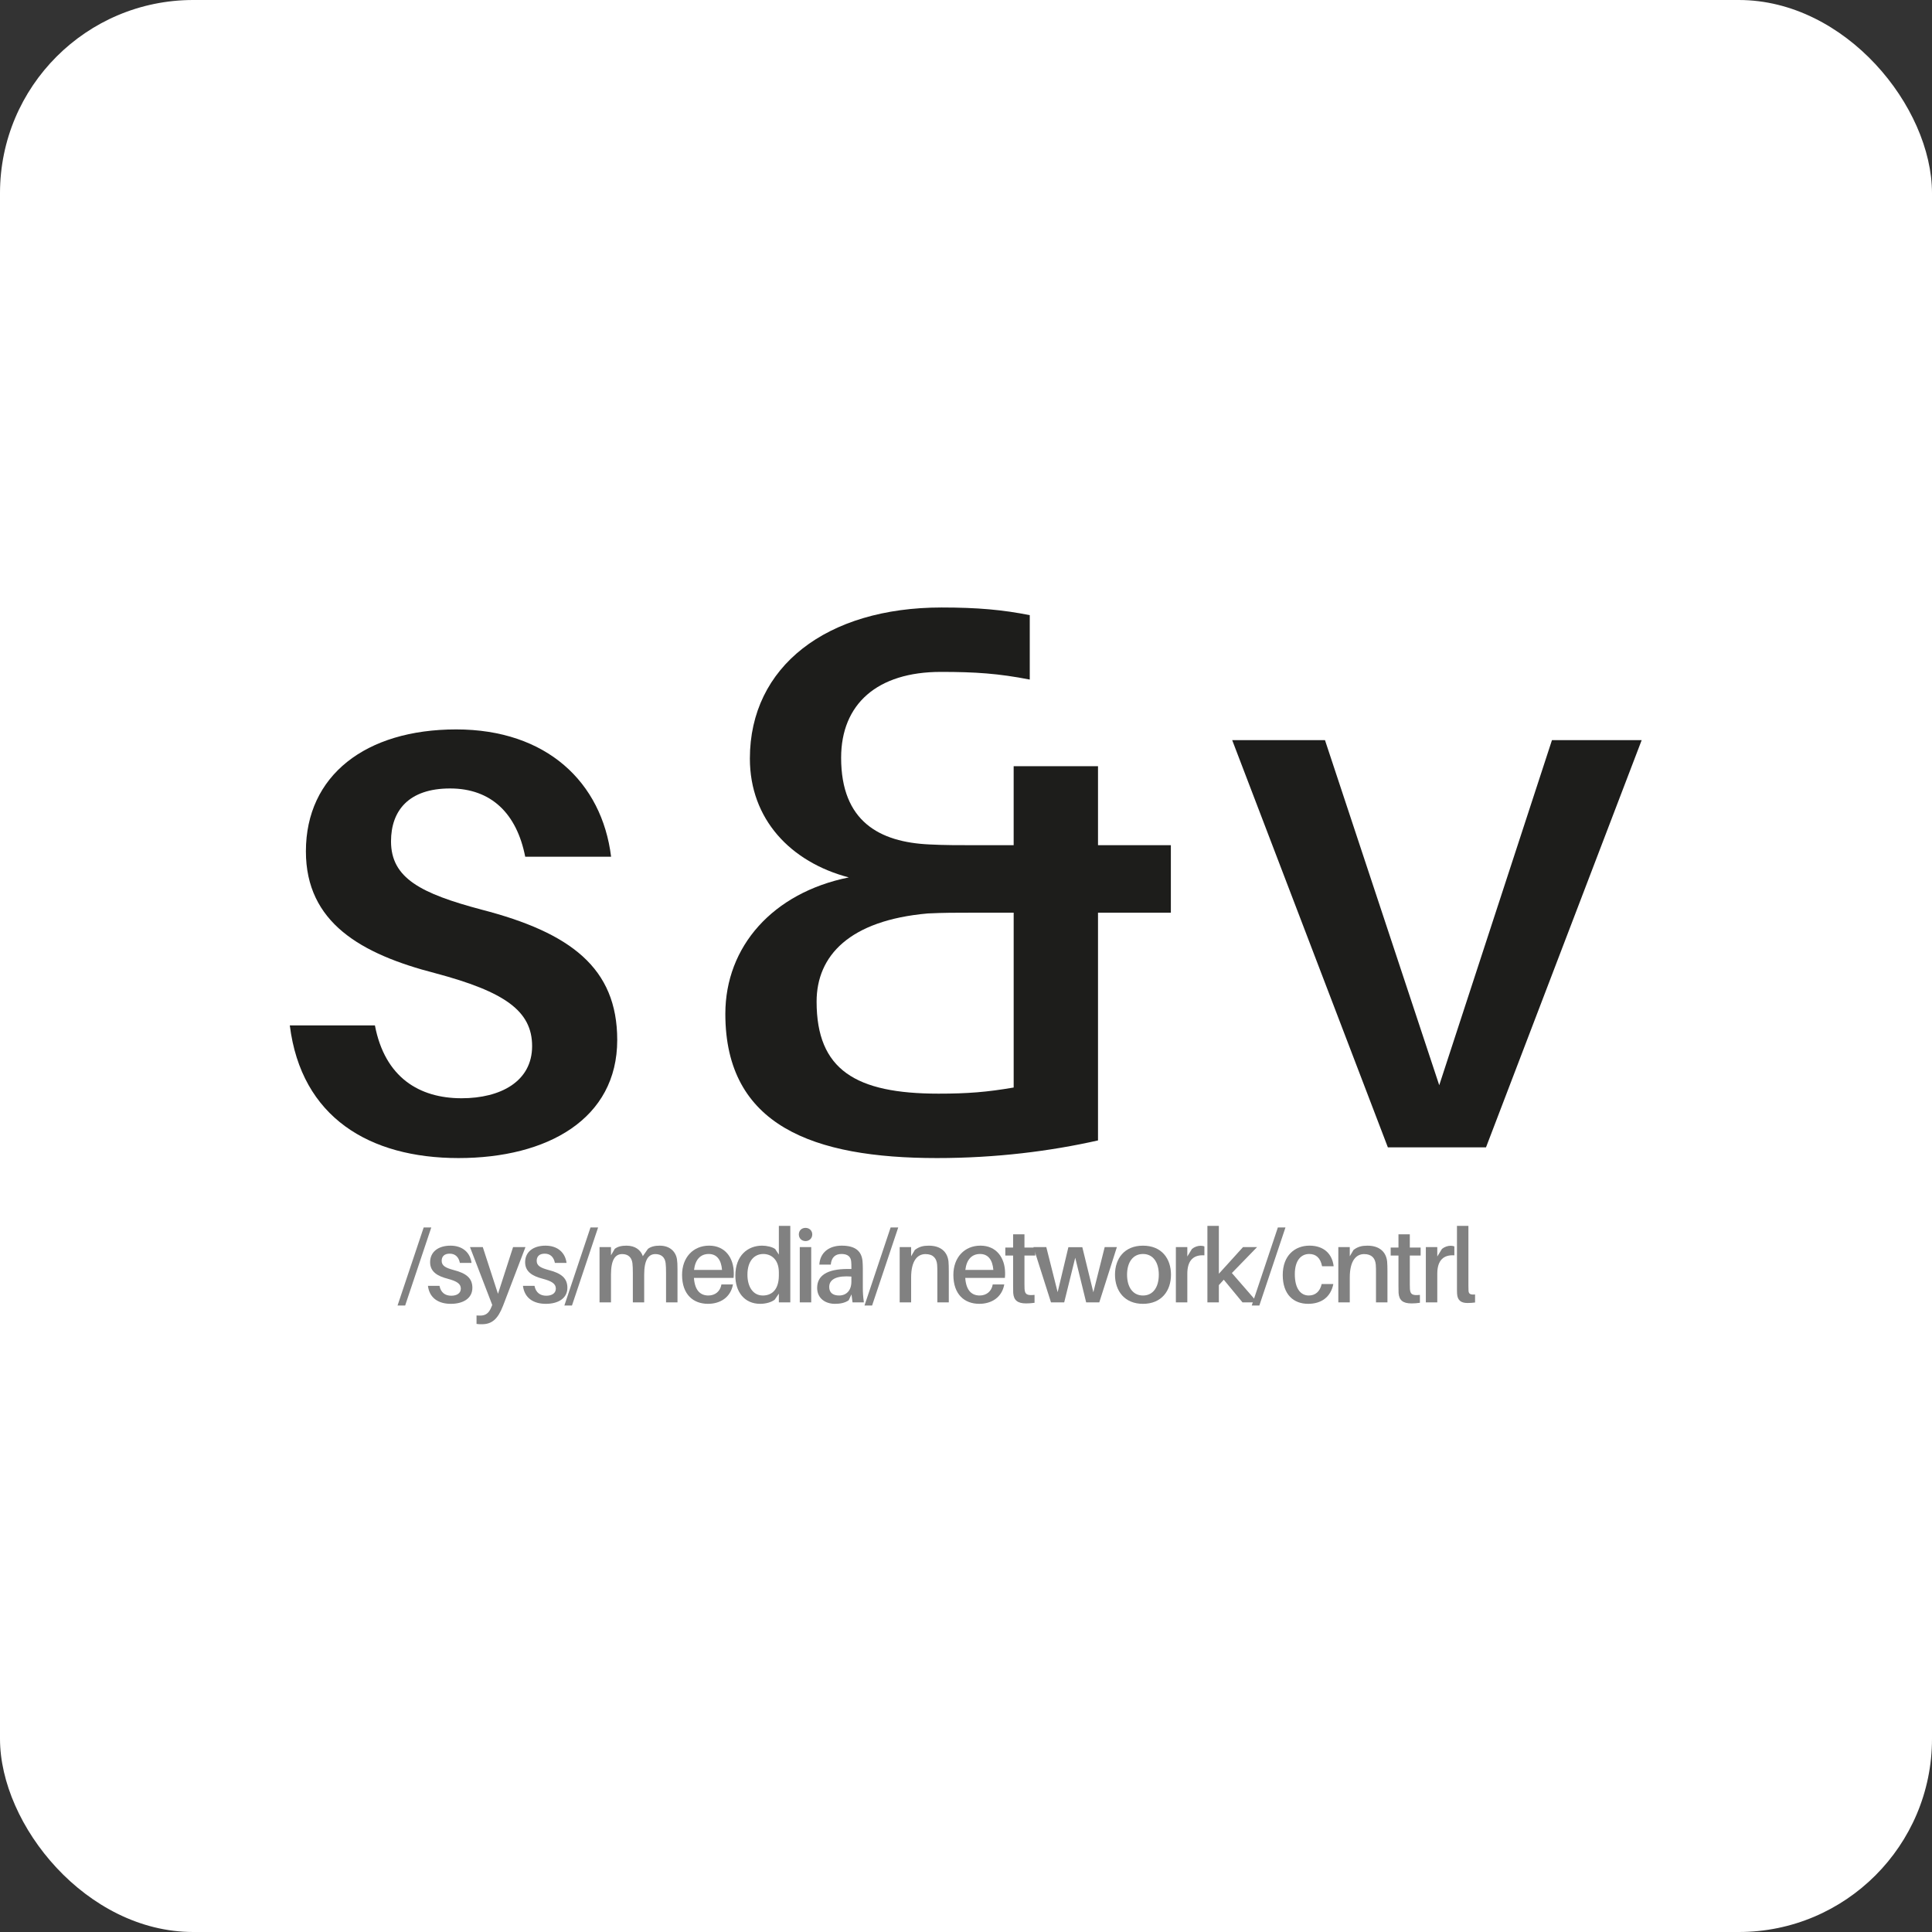
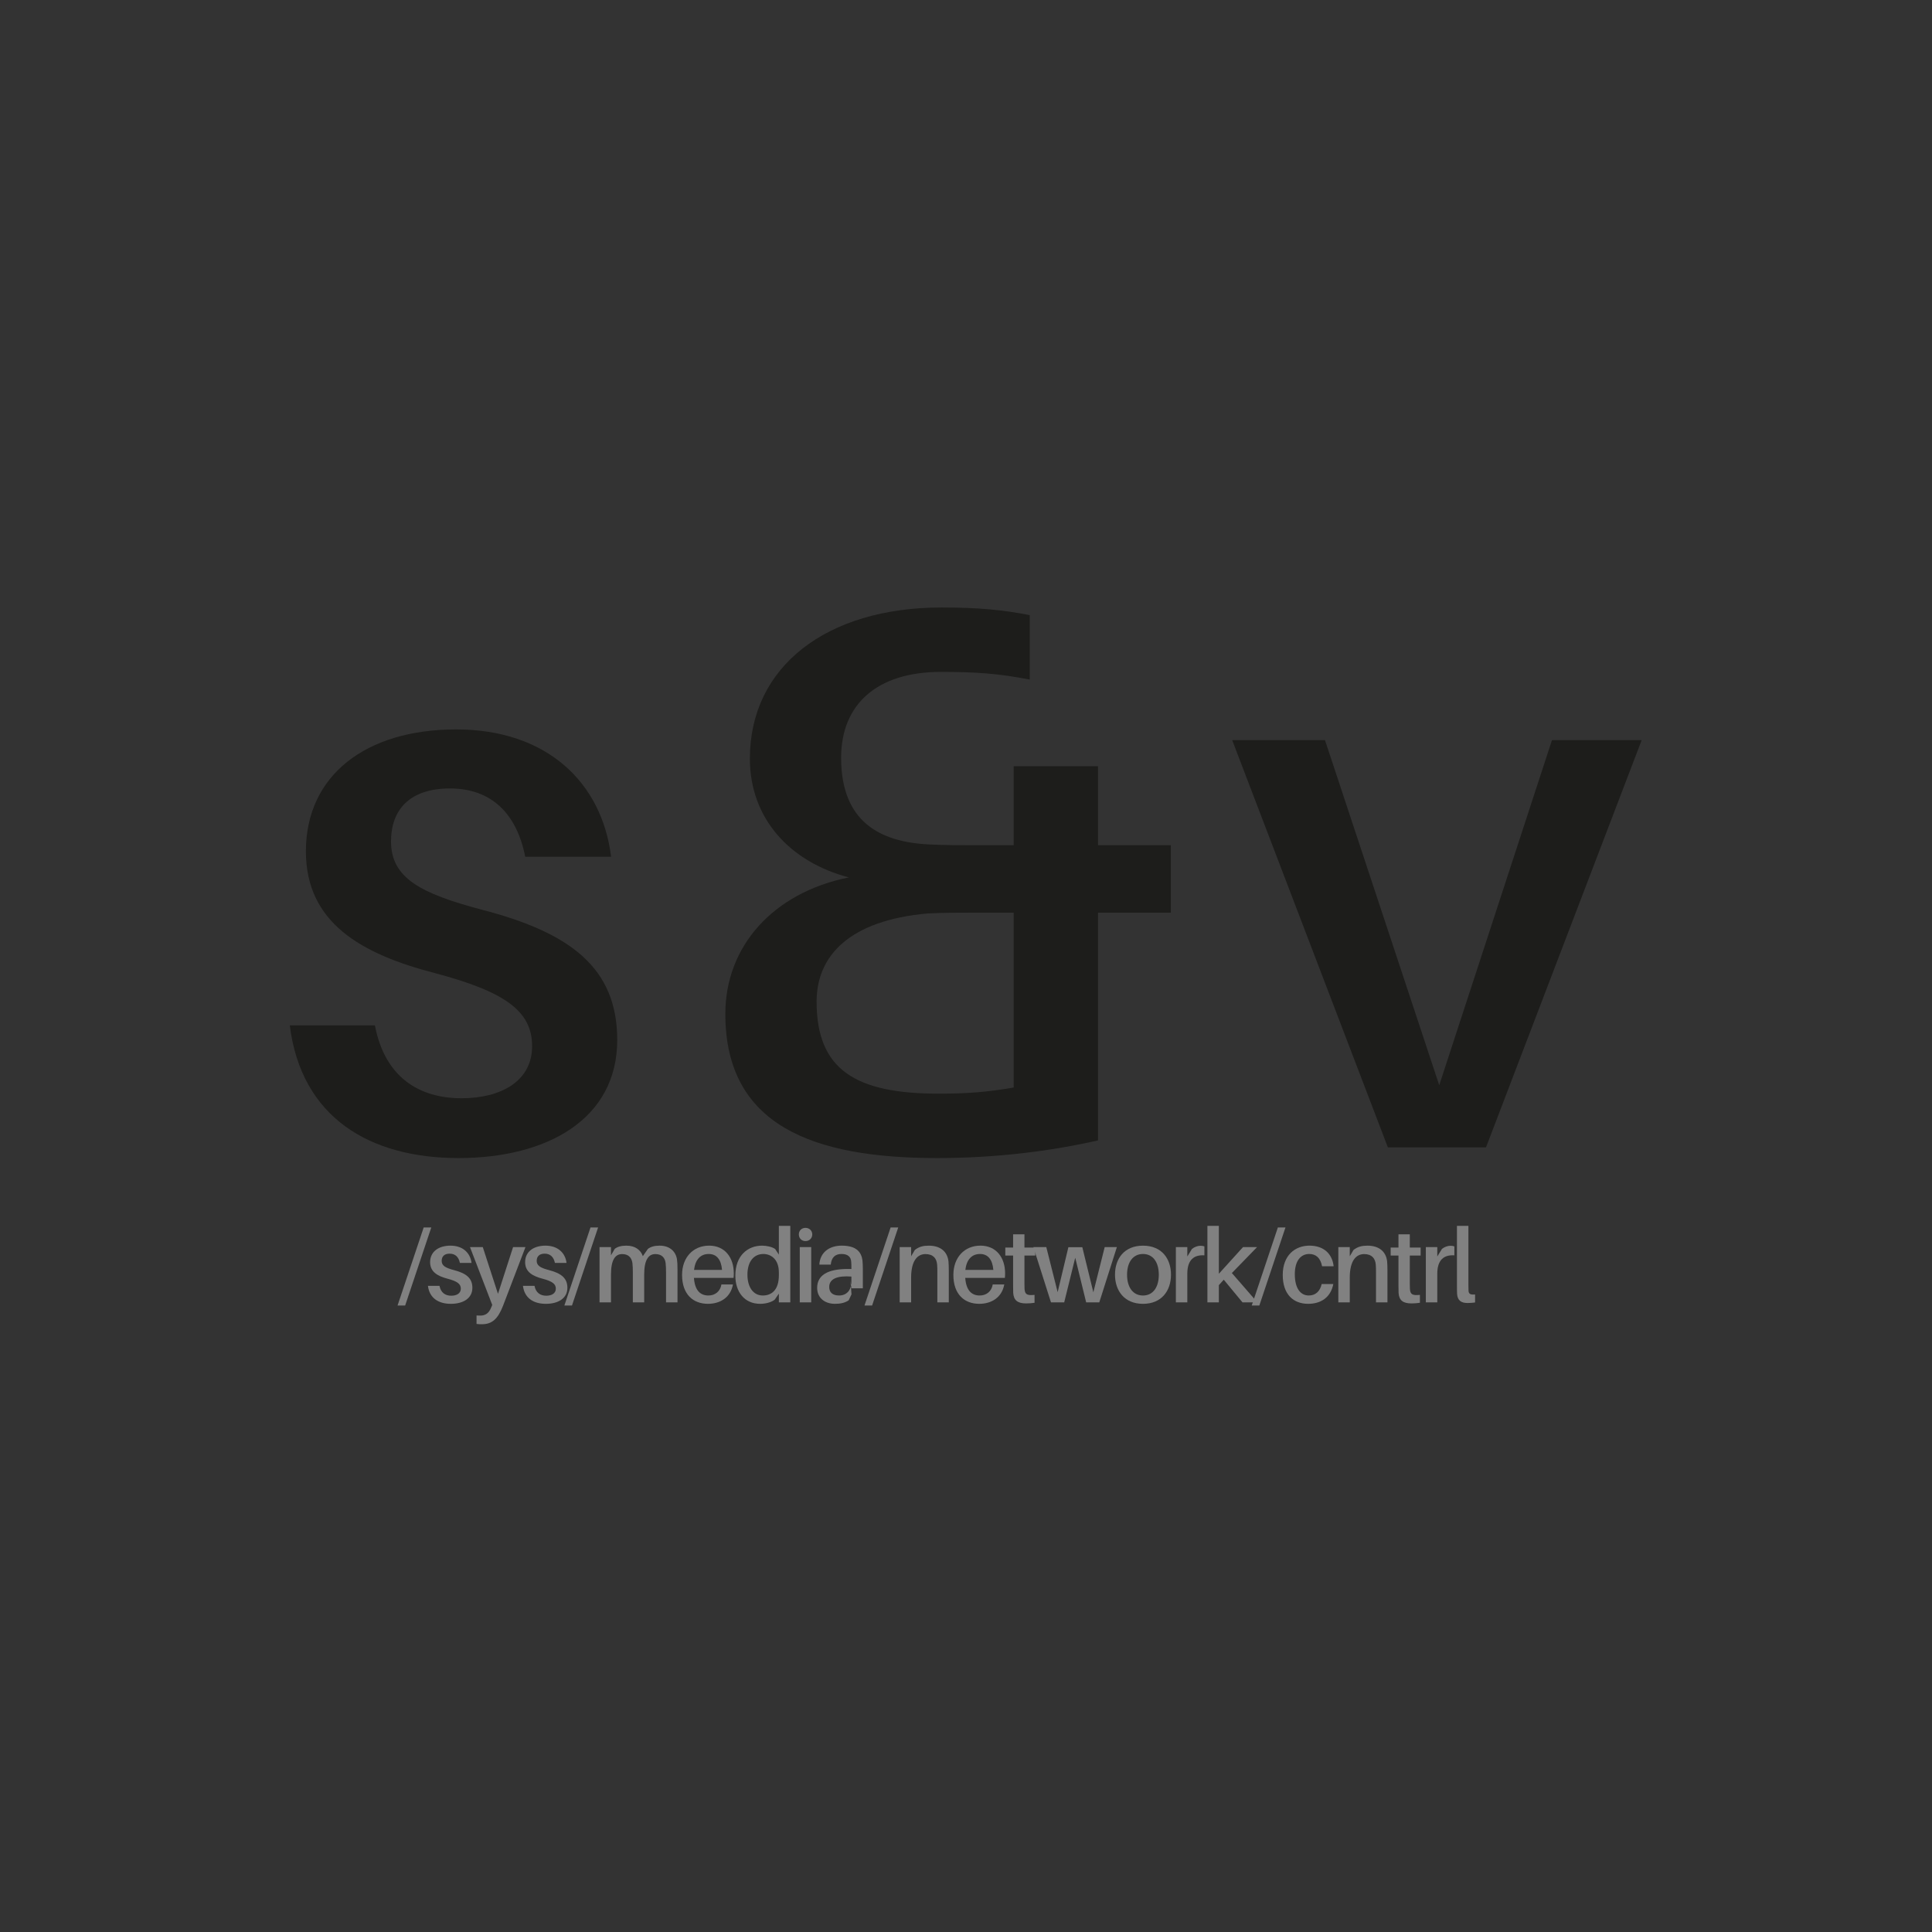
<svg xmlns="http://www.w3.org/2000/svg" version="1.1" width="1000" height="1000">
  <rect width="100%" height="100%" fill="#333333" stroke="none" />
  <g clip-path="url(#SvgjsClipPath1166)">
-     <rect width="1000" height="1000" fill="#ffffff" />
    <g transform="matrix(0.567,0,0,0.567,150,314.437)">
      <svg version="1.1" width="1234.09" height="654.29">
        <svg id="Logo_Web" data-name="Logo Web" viewBox="0 0 1234.09 654.29">
          <defs>
            <style>
      .cls-1 {
        fill: #1d1d1b;
      }

      .cls-2 {
        fill: #818181;
      }
    </style>
            <clipPath id="SvgjsClipPath1166">
              <rect width="1000" height="1000" x="0" y="0" rx="100" ry="100" />
            </clipPath>
          </defs>
          <g id="_sys_m" data-name=" sys m">
            <g>
              <path class="cls-2" d="M98.37,637.19l23.85-71.25h6.94l-23.85,71.25h-6.94Z" />
              <path class="cls-2" d="M165.91,598.33h-10.64c-1.05-5.32-4.18-8.46-9.31-8.46s-7.31,2.76-7.31,6.56c0,4.56,3.71,6.46,11.21,8.46,11.02,2.85,16.81,7.22,16.81,16.15,0,9.79-8.65,14.63-19.67,14.63s-19.48-5.04-20.9-16.44h10.54c1.24,6.46,5.51,9.03,10.74,9.03,4.85,0,8.74-2.09,8.74-6.46s-3.42-6.75-11.97-9.03c-9.22-2.38-16.06-6.27-16.06-15.11,0-9.4,7.41-15.1,18.62-15.1s18.05,6.55,19.19,15.77h.01Z" />
              <path class="cls-2" d="M194.6,637.57c-4.66,11.97-10.07,16.72-19.19,16.72-2.09,0-3.42,0-4.94-.29v-7.7c1.23.1,2.28.1,3.33.1,4.75,0,7.98-2,10.26-7.89l.76-1.8-20.33-52.82h11.69l13.87,42.66,13.77-42.66h11.31l-20.52,53.68h-.01Z" />
              <path class="cls-2" d="M252.65,598.33h-10.64c-1.05-5.32-4.18-8.46-9.31-8.46s-7.32,2.76-7.32,6.56c0,4.56,3.71,6.46,11.21,8.46,11.02,2.85,16.81,7.22,16.81,16.15,0,9.79-8.65,14.63-19.67,14.63s-19.48-5.04-20.9-16.44h10.54c1.24,6.46,5.51,9.03,10.74,9.03,4.85,0,8.74-2.09,8.74-6.46s-3.42-6.75-11.97-9.03c-9.22-2.38-16.06-6.27-16.06-15.11,0-9.4,7.41-15.1,18.62-15.1s18.05,6.55,19.19,15.77h.02Z" />
              <path class="cls-2" d="M250.65,637.19l23.85-71.25h6.94l-23.85,71.25h-6.94Z" />
              <path class="cls-2" d="M353.92,603.84v30.5h-10.45v-26.7c0-3.8-.09-6.55-.38-9.12-.67-5.42-3.99-8.27-9.41-8.27-6.08,0-10.17,5.04-10.17,18.72v25.37h-10.35v-26.7c0-3.8-.1-6.55-.38-9.12-.76-5.42-3.99-8.27-9.41-8.27-6.18,0-10.17,5.04-10.17,18.72v25.37h-10.45v-50.45h10.45v7.5l3.42-5.89c2.66-2.09,6.18-2.94,10.73-2.94,7.98,0,13.02,3.99,14.92,9.59l4.65-6.65c2.76-2.09,6.27-2.94,10.74-2.94,9.31,0,14.63,5.42,15.77,12.35.38,2.57.48,4.85.48,8.93h0Z" />
              <path class="cls-2" d="M405.12,612.01h-36.2c.86,12.07,6.37,16.05,13.21,16.05,6.08,0,10.83-3.71,11.88-10.07h10.54c-2.19,11.97-11.78,17.67-22.8,17.67-13.49,0-23.66-8.55-23.66-26.41,0-15.96,10.17-26.7,24.7-26.7s22.52,11.02,22.52,25.27c0,.95,0,2.38-.19,4.18h0ZM369.02,604.7h25.56c-.76-9.31-4.84-14.54-12.16-14.54s-12.25,4.85-13.4,14.54Z" />
              <path class="cls-2" d="M456.9,634.34h-10.45v-7.98l-3.8,5.51c-2.85,2.28-8.08,3.8-13.21,3.8-14.44,0-22.71-10.92-22.71-25.75,0-18.43,11.4-27.36,24.42-27.36,4.18,0,9.41,1.14,11.97,3.13l3.32,5.04v-26.22h10.45v69.83h.01ZM446.45,609.64v-2.66c0-12.25-7.41-16.82-14.15-16.82-8.27,0-14.54,6.37-14.54,18.91,0,10.93,5.03,19,14.06,19,7.88,0,14.63-4.94,14.63-18.43Z" />
              <path class="cls-2" d="M476.94,572.3c0,3.52-2.66,6.08-6.17,6.08s-6.08-2.56-6.08-6.08,2.56-5.98,6.08-5.98,6.17,2.56,6.17,5.98ZM465.54,634.34v-50.45h10.45v50.45h-10.45Z" />
-               <path class="cls-2" d="M512.76,627.02l-2.56,5.42c-3.42,2.38-7.79,3.23-12.54,3.23-8.93,0-16.25-5.13-16.25-14.54,0-11.21,8.93-17.29,28.03-17.29h3.23v-1.24c0-1.9,0-3.61-.19-5.51-.29-4.08-2.85-6.94-8.84-6.94s-9.21,3.42-9.79,9.69h-10.45c.66-11.02,8.93-17.29,20.42-17.29,13.02,0,18.15,5.51,19,14.06.19,2.09.29,4.75.29,7.12v17.77c0,3.8.19,7.22.95,12.83h-10.35l-.95-7.32h0ZM512.66,615.43v-4.66c-12.26-.95-20.24,1.81-20.24,9.5,0,5.32,3.52,7.79,9.02,7.79,6.56,0,11.21-4.46,11.21-12.63h0Z" />
+               <path class="cls-2" d="M512.76,627.02l-2.56,5.42c-3.42,2.38-7.79,3.23-12.54,3.23-8.93,0-16.25-5.13-16.25-14.54,0-11.21,8.93-17.29,28.03-17.29h3.23v-1.24c0-1.9,0-3.61-.19-5.51-.29-4.08-2.85-6.94-8.84-6.94s-9.21,3.42-9.79,9.69h-10.45c.66-11.02,8.93-17.29,20.42-17.29,13.02,0,18.15,5.51,19,14.06.19,2.09.29,4.75.29,7.12v17.77h-10.35l-.95-7.32h0ZM512.66,615.43v-4.66c-12.26-.95-20.24,1.81-20.24,9.5,0,5.32,3.52,7.79,9.02,7.79,6.56,0,11.21-4.46,11.21-12.63h0Z" />
              <path class="cls-2" d="M524.63,637.19l23.85-71.25h6.94l-23.85,71.25h-6.94Z" />
              <path class="cls-2" d="M601.58,605.93v28.41h-10.45v-27.27c0-2.38,0-4.56-.19-7.12-.47-5.7-3.51-9.69-10.64-9.69s-13.11,5.7-13.11,21.47v22.61h-10.45v-50.45h10.45v8.36l3.42-5.79c3.99-3.04,7.7-3.89,12.73-3.89,10.83,0,17.01,5.6,17.96,14.44.19,2.57.28,4.85.28,8.93h0Z" />
              <path class="cls-2" d="M652.79,612.01h-36.2c.86,12.07,6.37,16.05,13.21,16.05,6.08,0,10.83-3.71,11.88-10.07h10.54c-2.18,11.97-11.78,17.67-22.8,17.67-13.49,0-23.66-8.55-23.66-26.41,0-15.96,10.17-26.7,24.7-26.7s22.52,11.02,22.52,25.27c0,.95,0,2.38-.19,4.18h0ZM616.69,604.7h25.56c-.76-9.31-4.84-14.54-12.16-14.54s-12.25,4.85-13.4,14.54Z" />
              <path class="cls-2" d="M670.65,618c0,1.71,0,2.85.09,4.18.38,4.94,2.28,5.99,9.12,5.32v7.22c-2.66.38-5.13.57-7.7.57-7.88,0-11.3-2.95-11.78-9.6-.09-1.71-.09-3.89-.09-6.75v-27.36h-7.12v-7.31h7.12v-12.07h10.36v12.07h9.88v7.31h-9.88v26.41h0Z" />
              <path class="cls-2" d="M738.95,634.34h-11.97l-9.98-40.76-10.07,40.76h-12.06l-16.06-50.45h11.78l10.36,41.13,9.79-41.04h12.73l10.07,41.14,10.36-41.23h11.12l-16.06,50.45h0Z" />
              <path class="cls-2" d="M804.41,609.07c0,14.73-8.64,26.6-25.55,26.6s-25.56-11.88-25.56-26.6,8.55-26.5,25.56-26.5,25.55,11.78,25.55,26.5ZM793.29,609.07c0-11.4-5.32-18.91-14.44-18.91s-14.54,7.5-14.54,18.91,5.32,19,14.54,19,14.44-7.6,14.44-19Z" />
              <path class="cls-2" d="M834.9,583.23v8.17c-9.6-.67-15.58,4.28-15.58,16.72v26.22h-10.45v-50.45h10.45v8.55l4.27-6.94c2.28-1.8,5.23-2.85,7.79-2.85,1.43,0,2.47.19,3.52.57h0Z" />
              <path class="cls-2" d="M848.11,618.57v15.77h-10.45v-69.83h10.45v43.7l22.04-24.32h12.83l-22.99,23.66,23.28,26.79h-13.58l-17.1-20.71-4.46,4.94h-.02Z" />
              <path class="cls-2" d="M878.13,637.19l23.85-71.25h6.94l-23.85,71.25h-6.94Z" />
              <path class="cls-2" d="M952.89,601.37h-10.55c-1.52-7.69-5.6-11.21-11.78-11.21-7.32,0-13.11,5.79-13.11,18.43,0,13.68,5.7,19.47,12.73,19.47,5.99,0,10.26-3.61,11.78-10.45h10.64c-2.38,12.06-11.12,18.05-22.99,18.05-13.21,0-23.18-8.36-23.18-26.32s11.21-26.79,24.42-26.79,20.81,7.69,22.04,18.81h0Z" />
              <path class="cls-2" d="M1002.01,605.93v28.41h-10.45v-27.27c0-2.38,0-4.56-.19-7.12-.48-5.7-3.52-9.69-10.64-9.69s-13.11,5.7-13.11,21.47v22.61h-10.45v-50.45h10.45v8.36l3.42-5.79c3.99-3.04,7.7-3.89,12.73-3.89,10.83,0,17,5.6,17.96,14.44.19,2.57.29,4.85.29,8.93h-.01Z" />
              <path class="cls-2" d="M1022.43,618c0,1.71,0,2.85.1,4.18.38,4.94,2.28,5.99,9.12,5.32v7.22c-2.66.38-5.13.57-7.7.57-7.89,0-11.31-2.95-11.78-9.6-.09-1.71-.09-3.89-.09-6.75v-27.36h-7.12v-7.31h7.12v-12.07h10.35v12.07h9.88v7.31h-9.88v26.41h0Z" />
              <path class="cls-2" d="M1063.09,583.23v8.17c-9.59-.67-15.58,4.28-15.58,16.72v26.22h-10.45v-50.45h10.45v8.55l4.28-6.94c2.28-1.8,5.22-2.85,7.79-2.85,1.42,0,2.47.19,3.51.57h0Z" />
              <path class="cls-2" d="M1075.92,618.95c0,1.71,0,3.23.1,4.75.19,2.85,1.52,3.8,5.98,3.42v7.31c-2.09.29-4.46.48-6.84.48-5.51,0-9.21-2-9.59-8.46-.1-1.9-.1-4.18-.1-7.22v-54.72h10.45v54.44h0Z" />
            </g>
          </g>
          <g id="s_v" data-name="s v">
            <g>
              <path class="cls-1" d="M293.3,227.5h-78.4c-7.7-39.2-30.8-62.3-68.6-62.3s-53.9,20.3-53.9,48.3c0,33.6,27.3,47.6,82.6,62.3,81.2,21,123.9,53.2,123.9,119,0,72.1-63.7,107.8-144.9,107.8S10.5,465.5,0,381.5h77.7c9.1,47.6,40.6,66.5,79.1,66.5,35.7,0,64.4-15.4,64.4-47.6s-25.2-49.7-88.2-66.5c-67.9-17.5-118.3-46.2-118.3-111.3,0-69.3,54.6-111.3,137.2-111.3s133,48.3,141.4,116.2h0Z" />
              <path class="cls-1" d="M804.29,278.6h-66.5v207.9c-43.4,9.8-93.1,16.1-147,16.1-112.7,0-193.2-29.4-193.2-131.6,0-61.6,43.4-110.6,112.7-124.6-53.2-14-90.3-53.2-90.3-108.5C419.99,53.9,489.99,0,594.99,0c32.9,0,56,2.1,80.5,7v58.8c-28.7-5.6-49.7-7-81.2-7-58.1,0-91,29.4-91,78.4,0,58.1,35,77,80.5,79.1,12.6.7,28,.7,42.7.7h34.3v-72.1h77v72.1h66.5v61.6h0ZM592.2,443.8c26.6,0,44.1-1.4,68.6-5.6v-159.6h-37.1c-15.4,0-27.3,0-41.3.7-71.4,6.3-101.5,38.5-101.5,80.5,0,62.3,35.7,84,111.3,84Z" />
              <path class="cls-1" d="M1091.99,492.8h-89.6l-142.1-371.7h84.7l104.3,315,102.9-315h81.9l-142.1,371.7h0Z" />
            </g>
          </g>
        </svg>
      </svg>
    </g>
  </g>
</svg>